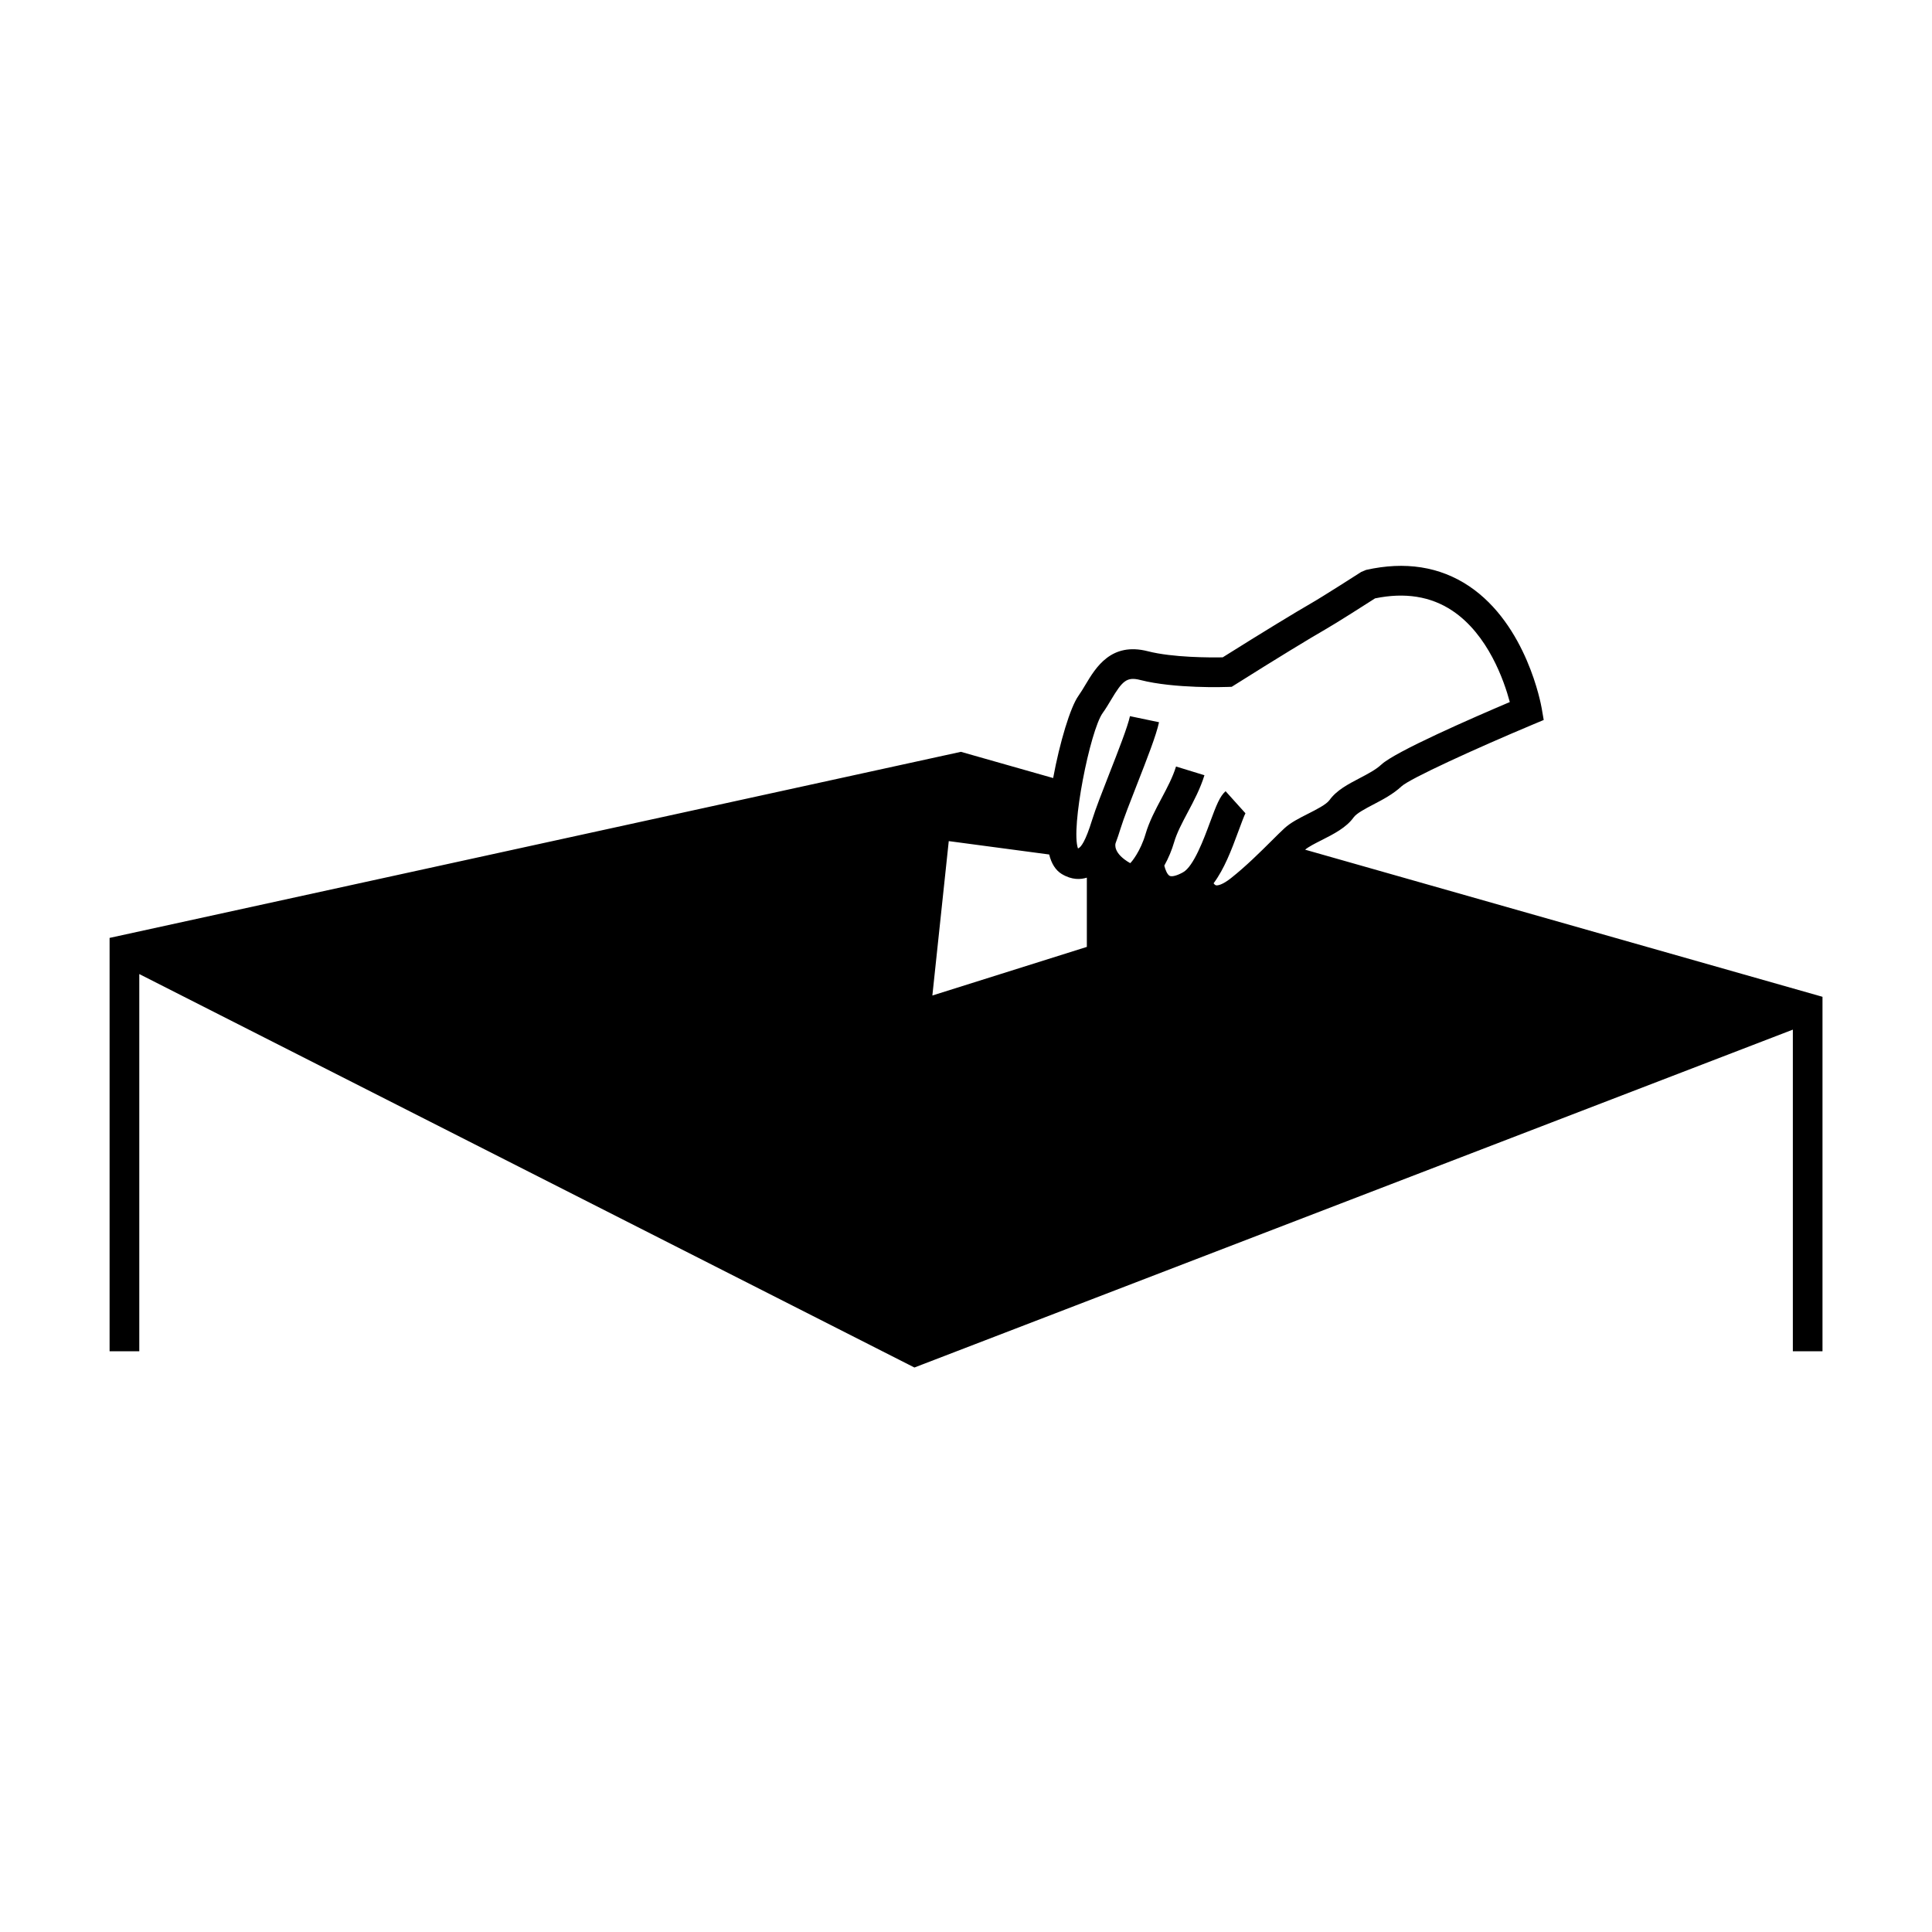
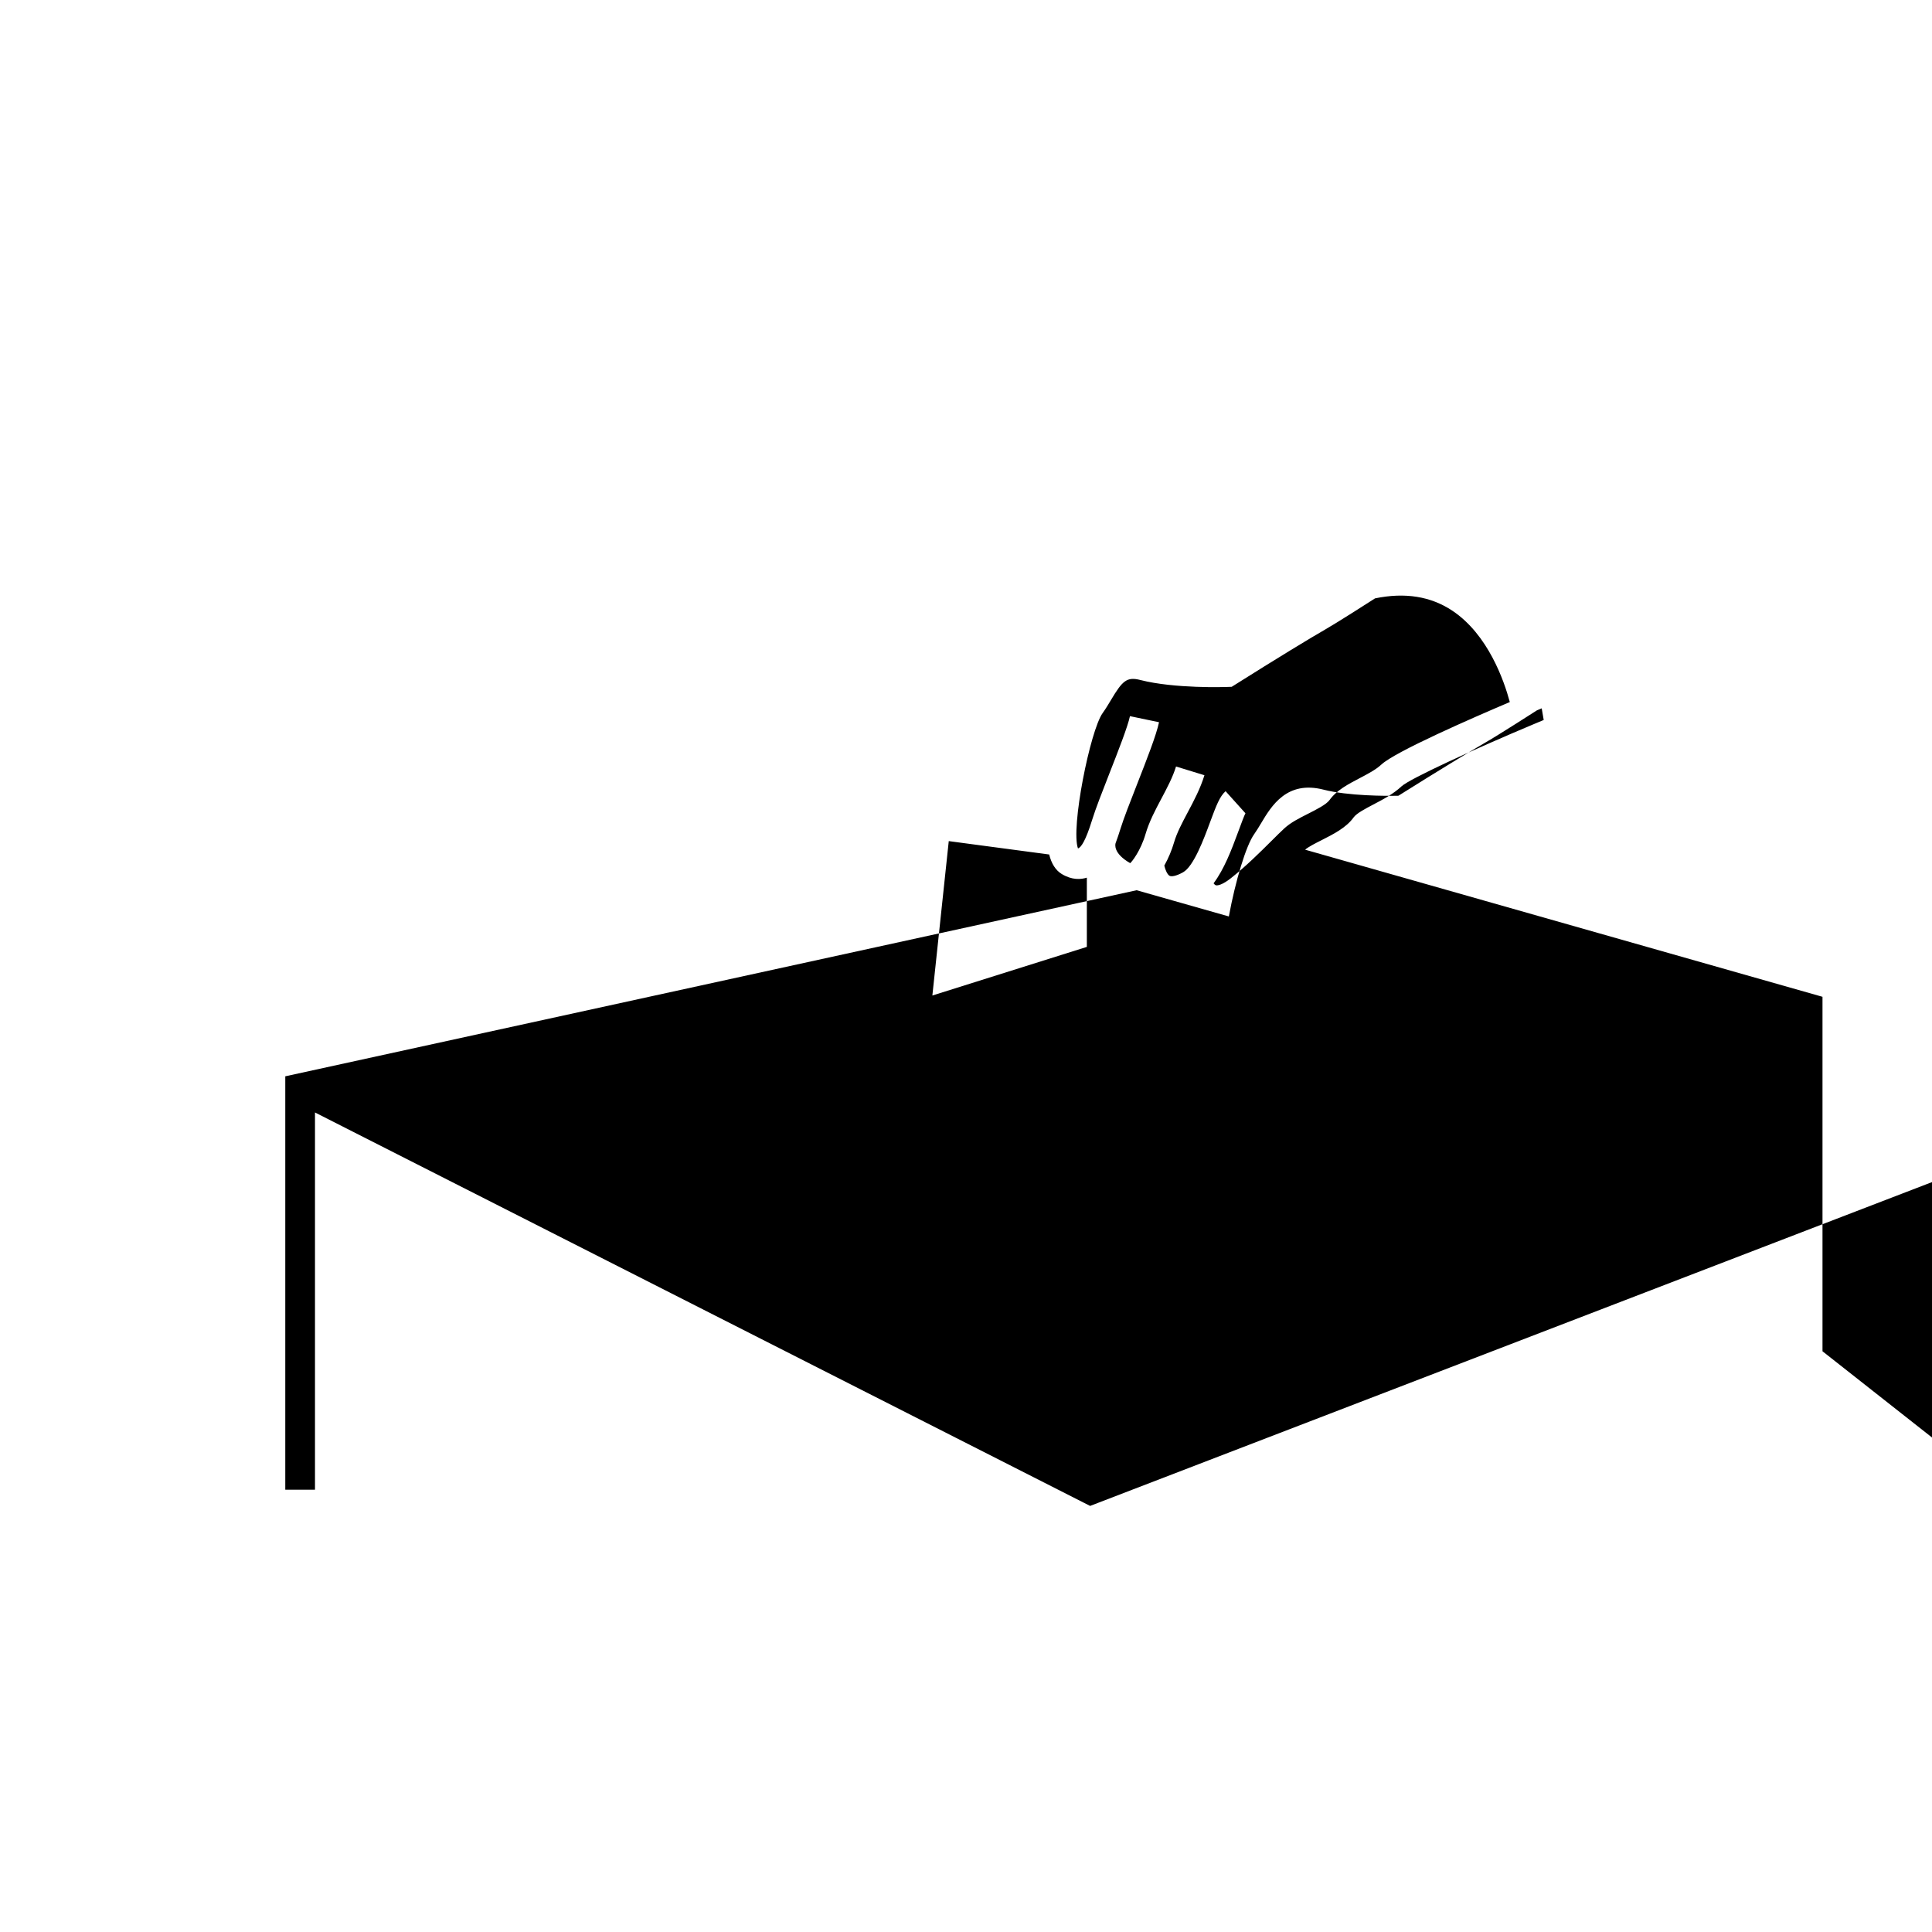
<svg xmlns="http://www.w3.org/2000/svg" fill="#000000" width="800px" height="800px" version="1.1" viewBox="144 144 512 512">
-   <path d="m626.98 502.1v-93.938l-137.11-38.988c0.891-0.762 2.617-1.645 4.312-2.496 3.242-1.645 6.598-3.336 8.559-6.082 0.766-1.066 3.121-2.297 5.199-3.391 2.477-1.289 5.281-2.762 7.492-4.832 2.234-2.043 19.445-9.926 34.785-16.363l2.883-1.207-0.531-3.086c-0.152-0.898-3.957-22.152-19.285-32.406-7.731-5.164-16.914-6.602-27.277-4.273l-1.266 0.531c-0.102 0.066-10.219 6.566-13.52 8.449-3.59 2.059-12.633 7.547-23.191 14.184-3.234 0.066-13.25 0.078-19.848-1.617-9.73-2.492-13.801 4.328-16.512 8.852-0.598 1.004-1.203 2.016-1.863 2.949-2.164 3.023-4.969 12.375-6.711 21.805l-24.445-6.949-225.61 49.312v109.55h7.871v-99.969l203.86 103.48 1.559 0.789 232.79-89.539v85.238l7.871-0.008zm-190.76-169.14c0.789-1.098 1.508-2.293 2.215-3.481 3-5.027 4.156-6.207 7.789-5.266 9.016 2.309 22.562 1.867 23.133 1.832l1.059-0.035 0.898-0.562c10.859-6.848 20.203-12.527 23.82-14.59 3.027-1.73 10.996-6.824 13.266-8.281 7.894-1.637 14.777-0.547 20.484 3.266 9.469 6.312 13.715 18.547 15.23 24.207-9.84 4.184-30.395 13.145-34.059 16.582-1.426 1.34-3.633 2.492-5.762 3.606-2.996 1.57-6.098 3.184-7.957 5.789-0.84 1.176-3.539 2.535-5.703 3.633-2.352 1.191-4.57 2.309-6.223 3.824-0.918 0.84-2.09 2.004-3.438 3.348-3.027 3.008-6.789 6.75-10.773 9.902-2.242 1.77-3.574 2.016-4.008 1.863-0.195-0.066-0.395-0.27-0.582-0.508 2.84-3.785 4.809-9 6.465-13.492 0.723-1.957 1.715-4.641 1.984-5.07l-5.266-5.852c-1.539 1.387-2.418 3.637-4.106 8.199-1.625 4.387-4.34 11.73-7.164 13.293-1.922 1.07-3.106 1.18-3.559 0.938-0.613-0.332-1.141-1.562-1.41-2.707 1.117-1.996 2-4.152 2.586-6.156 0.738-2.535 2.141-5.176 3.625-7.973 1.645-3.086 3.332-6.277 4.426-9.824l-7.527-2.312c-0.871 2.832-2.32 5.562-3.852 8.449-1.605 3.016-3.266 6.144-4.231 9.453-1.316 4.504-3.652 7.379-4.062 7.711-4.559-2.594-3.961-5.008-3.879-5.273 0.477-1.266 0.902-2.562 1.297-3.832 0.84-2.715 2.641-7.316 4.387-11.77 2.629-6.719 5.117-13.066 5.832-16.473l-7.703-1.609c-0.578 2.754-3.168 9.371-5.457 15.207-1.879 4.797-3.652 9.332-4.578 12.316-1.742 5.621-2.93 7.258-3.738 7.543-1.961-5.367 3.207-31.219 6.539-35.895zm-4.195 43.629v18.348l-40.938 12.883 4.344-40.918 26.613 3.547c0.598 2.418 1.695 4.172 3.312 5.16 2.727 1.656 5.051 1.484 6.668 0.98z" />
+   <path d="m626.98 502.1v-93.938l-137.11-38.988c0.891-0.762 2.617-1.645 4.312-2.496 3.242-1.645 6.598-3.336 8.559-6.082 0.766-1.066 3.121-2.297 5.199-3.391 2.477-1.289 5.281-2.762 7.492-4.832 2.234-2.043 19.445-9.926 34.785-16.363l2.883-1.207-0.531-3.086l-1.266 0.531c-0.102 0.066-10.219 6.566-13.52 8.449-3.59 2.059-12.633 7.547-23.191 14.184-3.234 0.066-13.25 0.078-19.848-1.617-9.73-2.492-13.801 4.328-16.512 8.852-0.598 1.004-1.203 2.016-1.863 2.949-2.164 3.023-4.969 12.375-6.711 21.805l-24.445-6.949-225.61 49.312v109.55h7.871v-99.969l203.86 103.48 1.559 0.789 232.79-89.539v85.238l7.871-0.008zm-190.76-169.14c0.789-1.098 1.508-2.293 2.215-3.481 3-5.027 4.156-6.207 7.789-5.266 9.016 2.309 22.562 1.867 23.133 1.832l1.059-0.035 0.898-0.562c10.859-6.848 20.203-12.527 23.82-14.59 3.027-1.73 10.996-6.824 13.266-8.281 7.894-1.637 14.777-0.547 20.484 3.266 9.469 6.312 13.715 18.547 15.23 24.207-9.84 4.184-30.395 13.145-34.059 16.582-1.426 1.34-3.633 2.492-5.762 3.606-2.996 1.57-6.098 3.184-7.957 5.789-0.84 1.176-3.539 2.535-5.703 3.633-2.352 1.191-4.57 2.309-6.223 3.824-0.918 0.84-2.09 2.004-3.438 3.348-3.027 3.008-6.789 6.75-10.773 9.902-2.242 1.77-3.574 2.016-4.008 1.863-0.195-0.066-0.395-0.27-0.582-0.508 2.84-3.785 4.809-9 6.465-13.492 0.723-1.957 1.715-4.641 1.984-5.07l-5.266-5.852c-1.539 1.387-2.418 3.637-4.106 8.199-1.625 4.387-4.34 11.73-7.164 13.293-1.922 1.07-3.106 1.18-3.559 0.938-0.613-0.332-1.141-1.562-1.41-2.707 1.117-1.996 2-4.152 2.586-6.156 0.738-2.535 2.141-5.176 3.625-7.973 1.645-3.086 3.332-6.277 4.426-9.824l-7.527-2.312c-0.871 2.832-2.32 5.562-3.852 8.449-1.605 3.016-3.266 6.144-4.231 9.453-1.316 4.504-3.652 7.379-4.062 7.711-4.559-2.594-3.961-5.008-3.879-5.273 0.477-1.266 0.902-2.562 1.297-3.832 0.84-2.715 2.641-7.316 4.387-11.77 2.629-6.719 5.117-13.066 5.832-16.473l-7.703-1.609c-0.578 2.754-3.168 9.371-5.457 15.207-1.879 4.797-3.652 9.332-4.578 12.316-1.742 5.621-2.93 7.258-3.738 7.543-1.961-5.367 3.207-31.219 6.539-35.895zm-4.195 43.629v18.348l-40.938 12.883 4.344-40.918 26.613 3.547c0.598 2.418 1.695 4.172 3.312 5.16 2.727 1.656 5.051 1.484 6.668 0.98z" />
</svg>